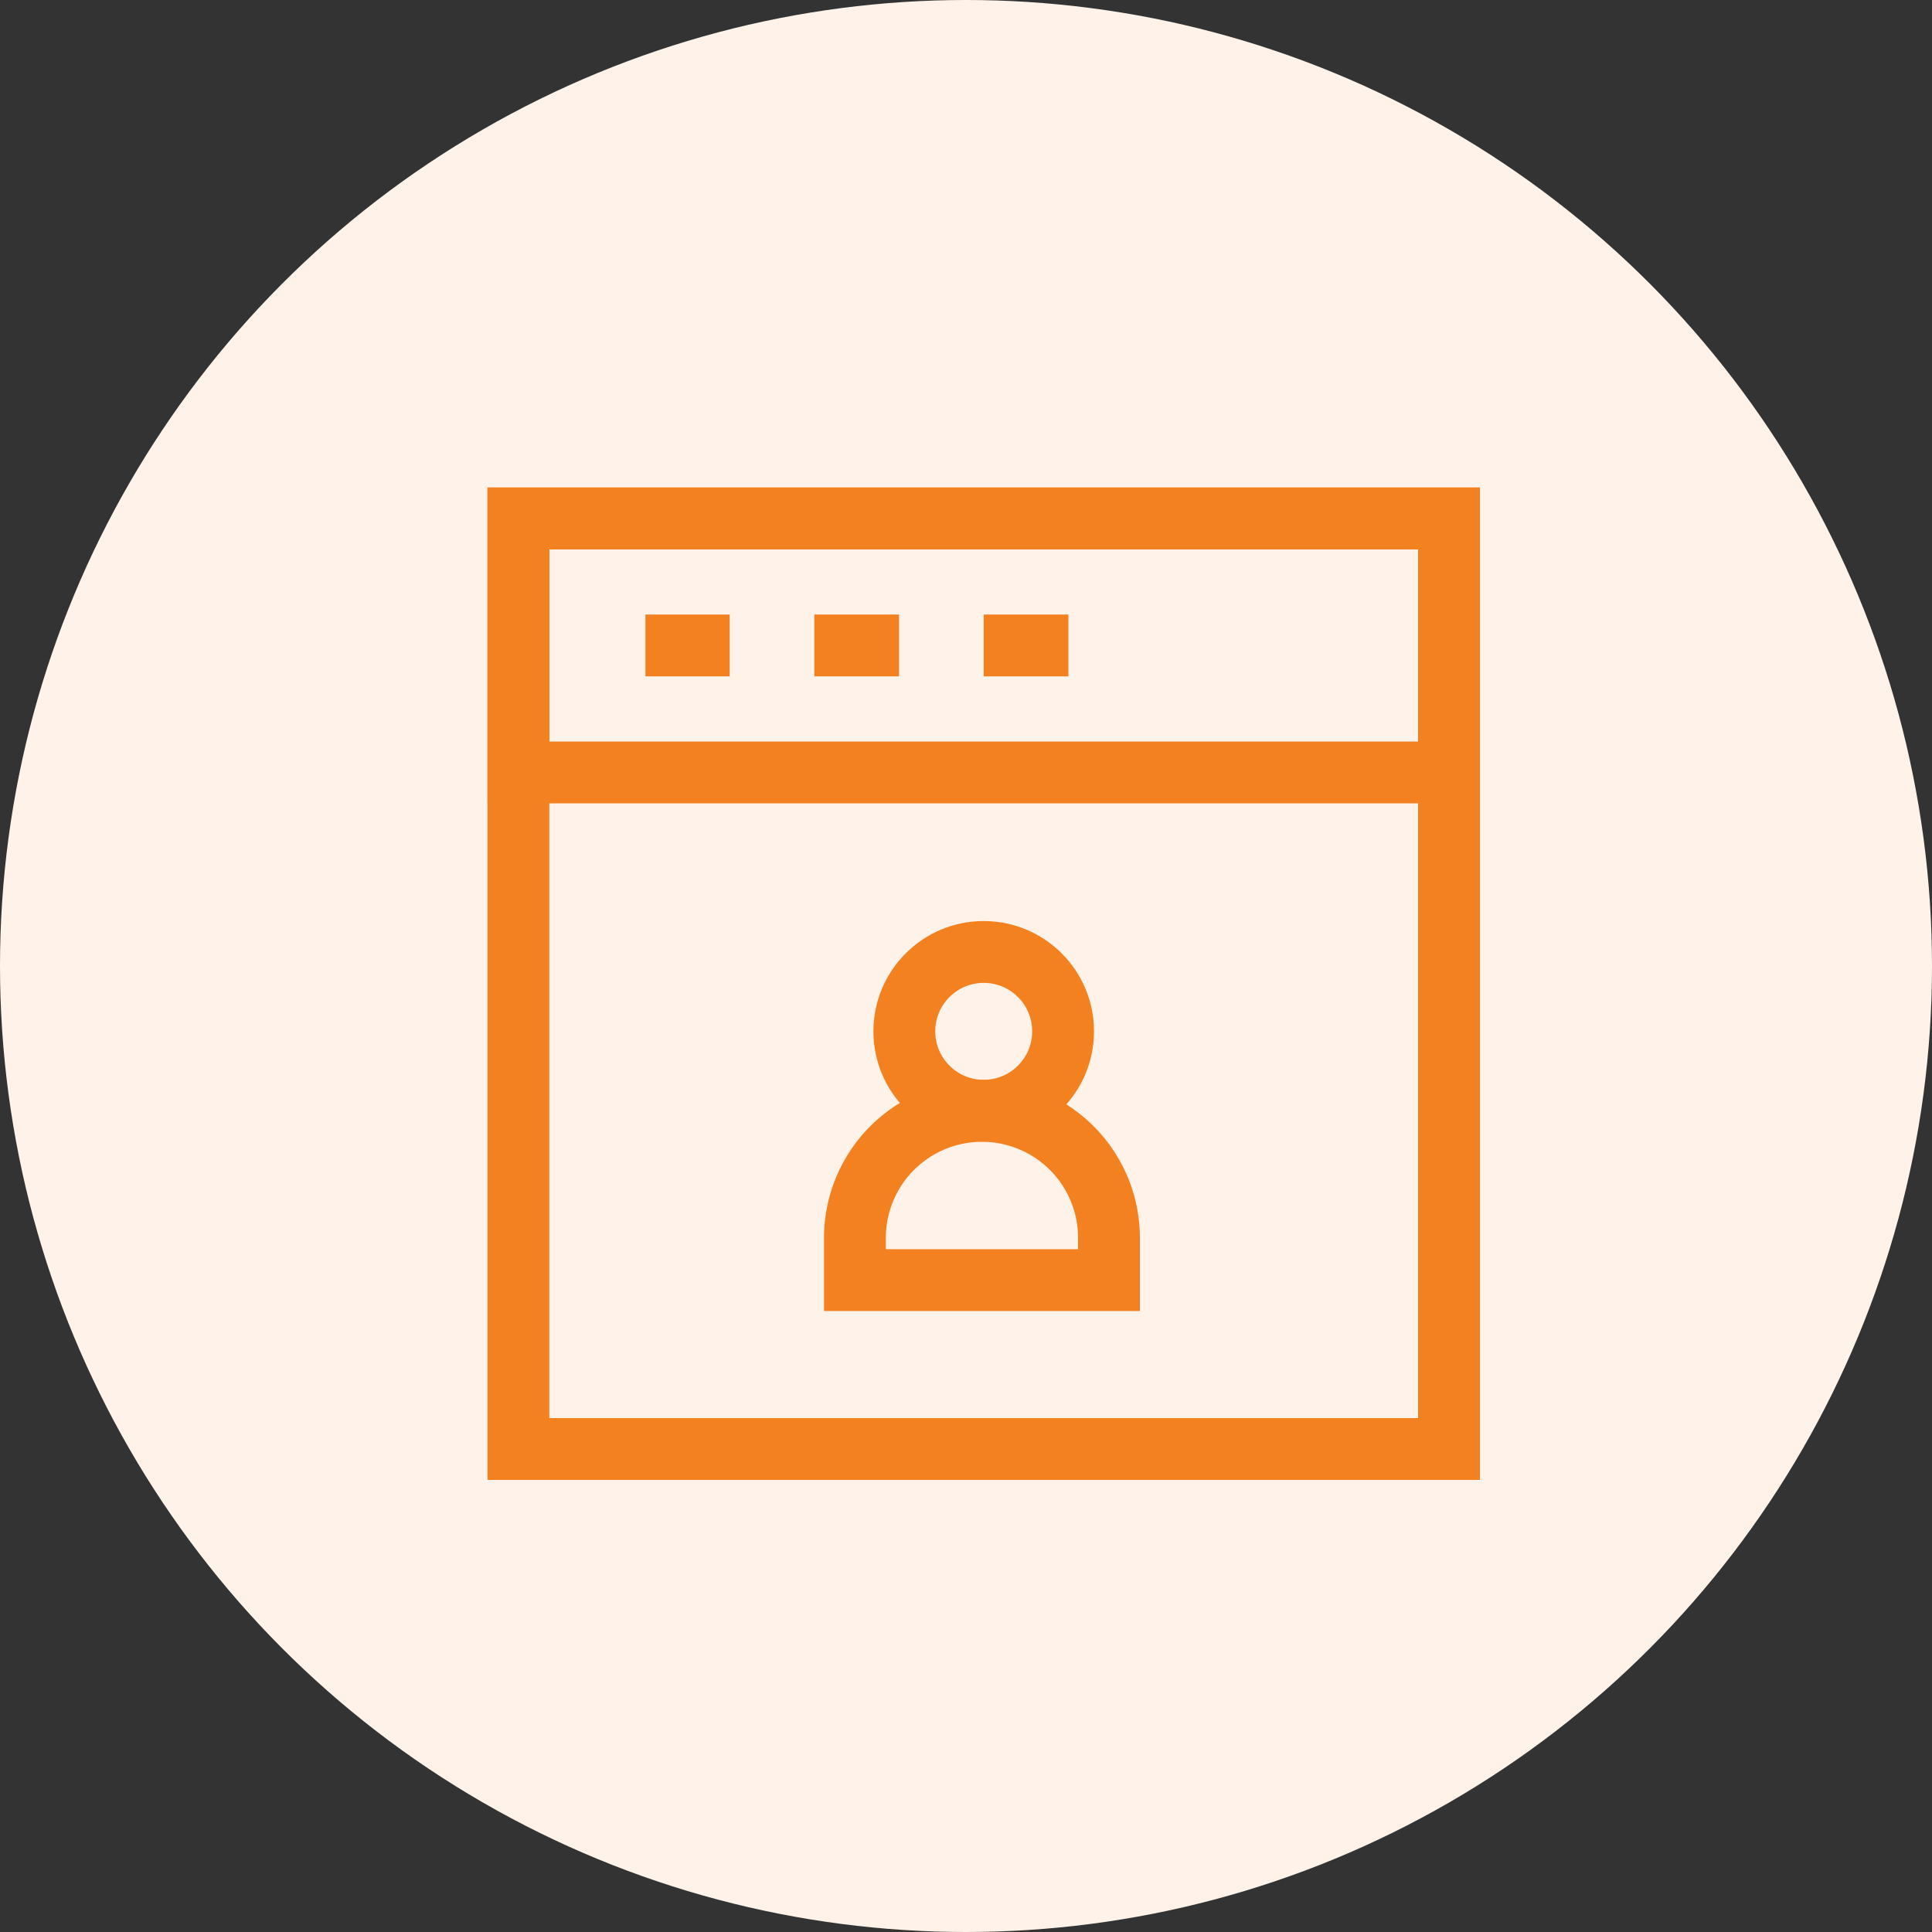
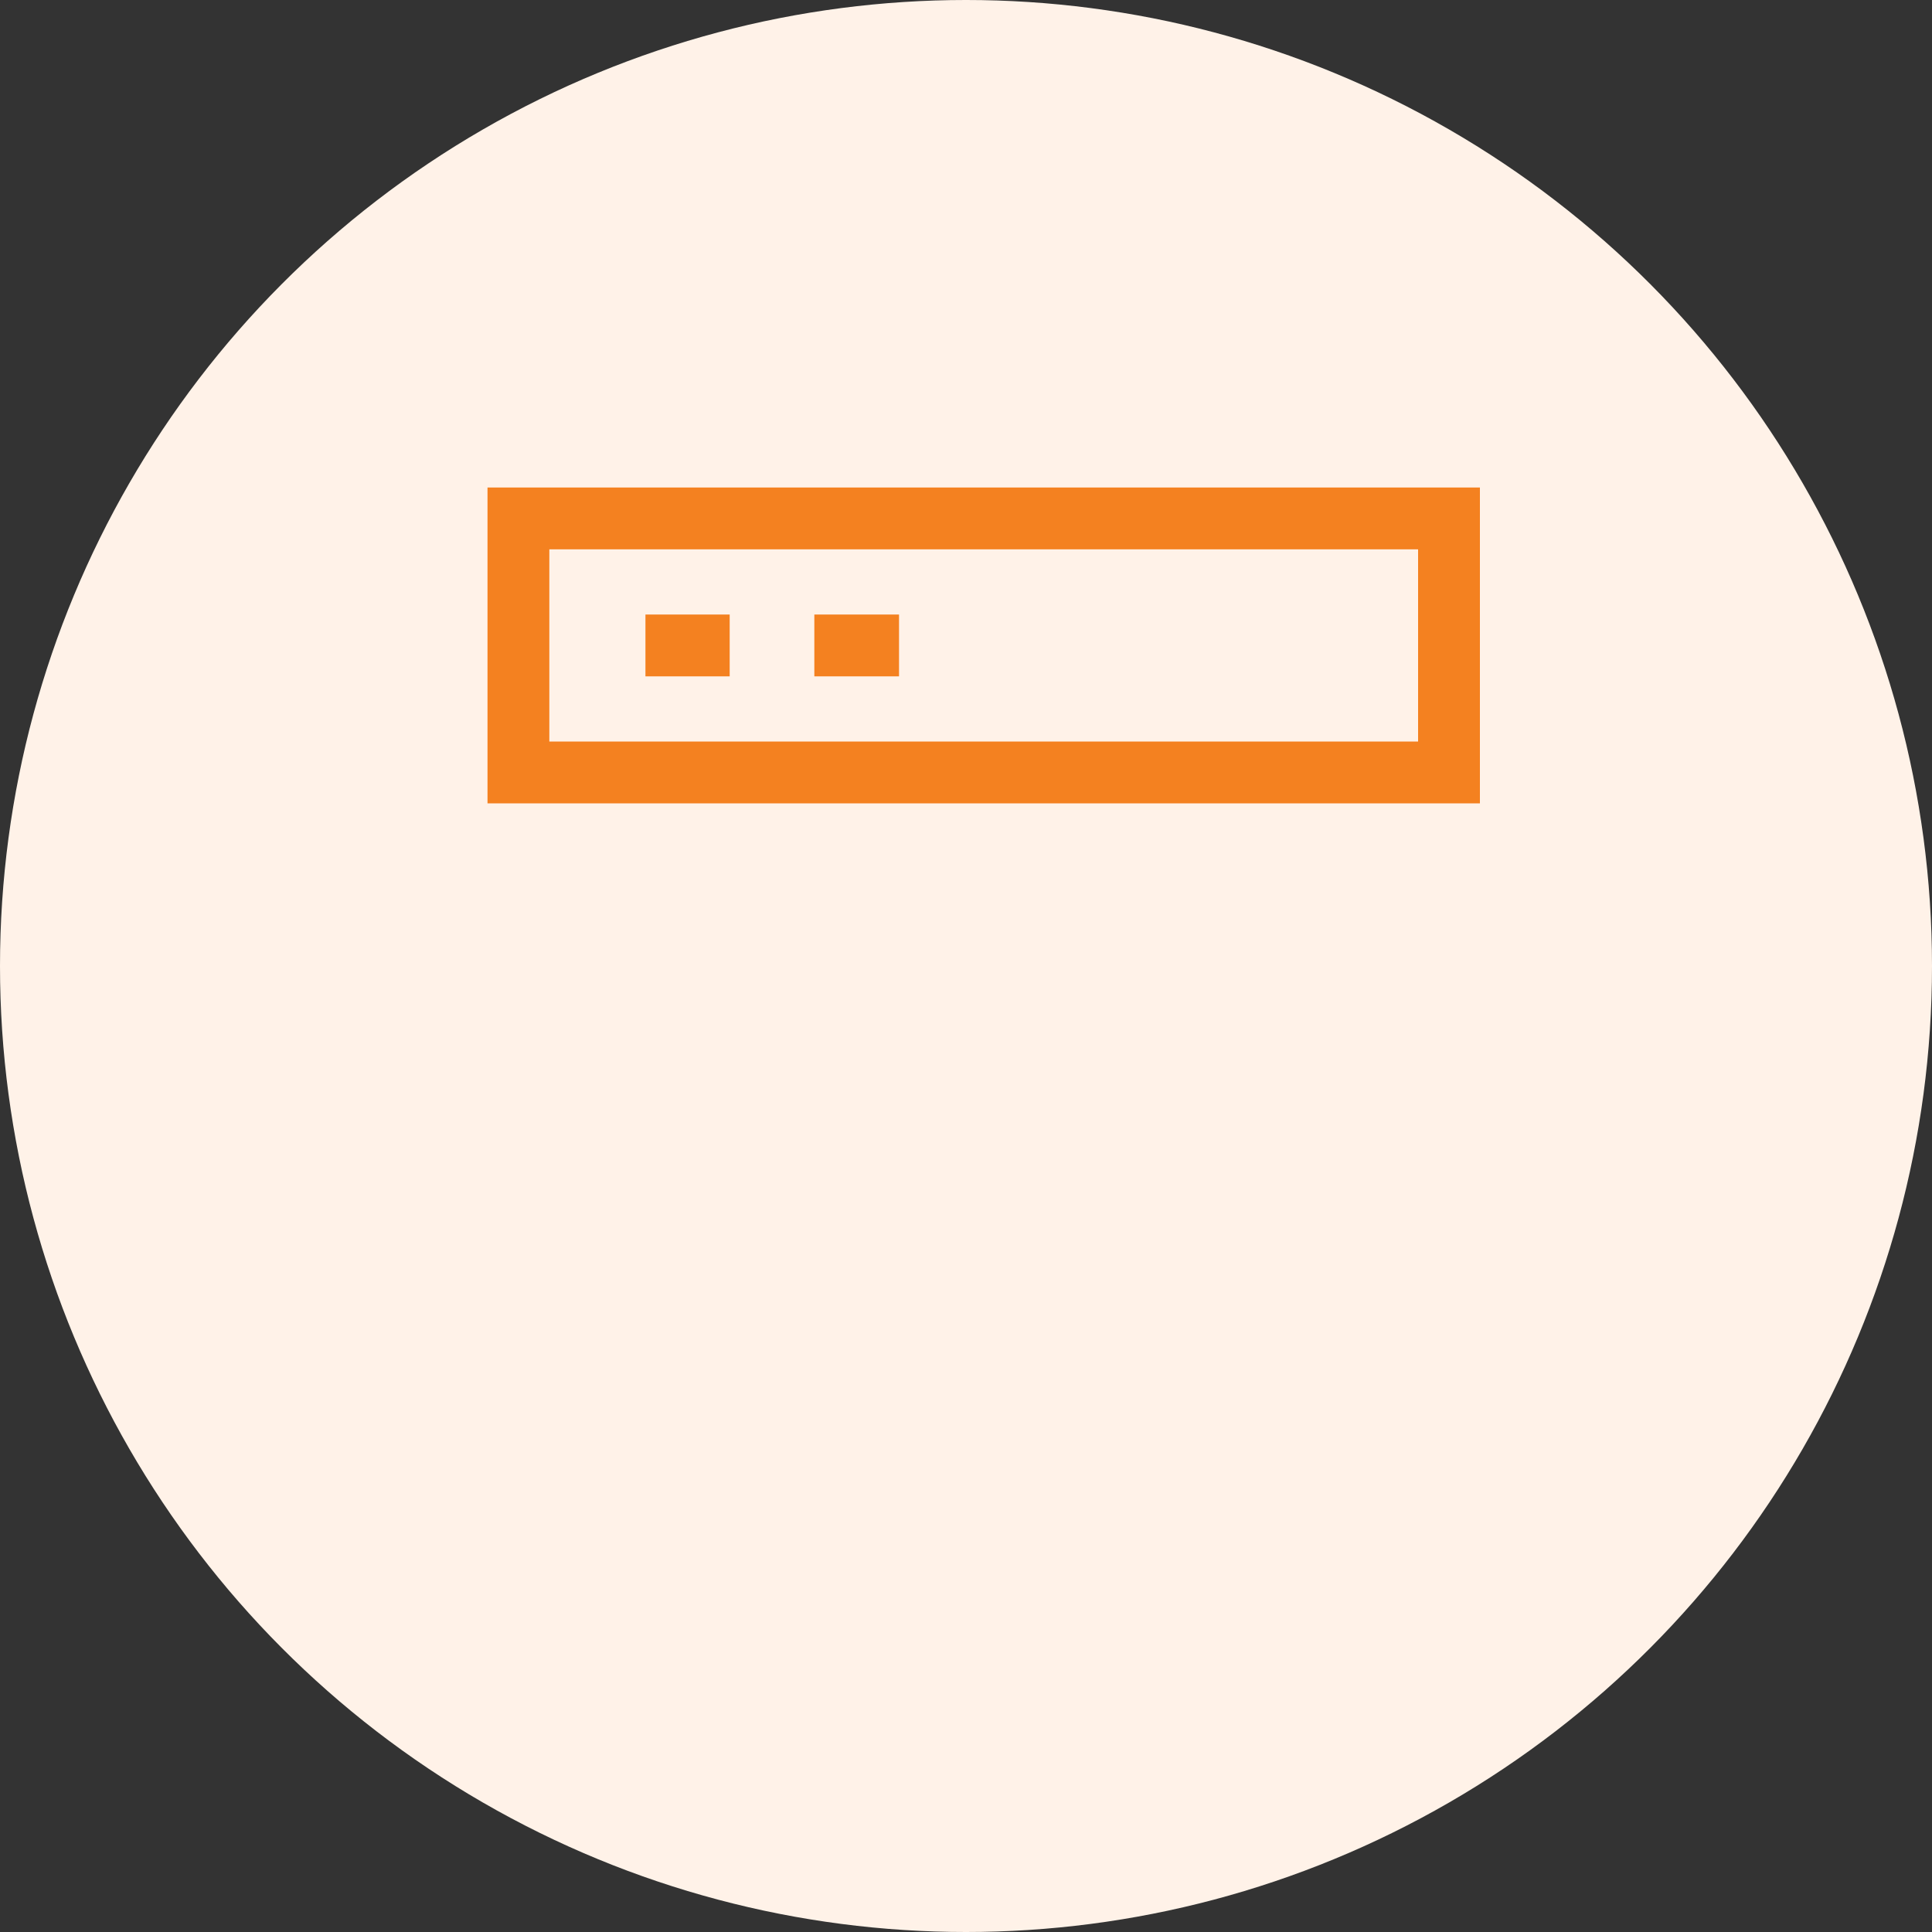
<svg xmlns="http://www.w3.org/2000/svg" width="60" height="60" viewBox="0 0 60 60">
  <rect x="0" y="0" width="60" height="60" fill="#333333" stroke="none" />
  <g id="Group_523" data-name="Group 523" transform="translate(-652 -4270)">
    <circle id="Ellipse_14" data-name="Ellipse 14" cx="30" cy="30" r="30" transform="translate(652 4270)" fill="#fff2e8" />
    <g id="roll_brush" data-name="roll brush" transform="translate(666.64 4284.61)">
-       <circle id="Ellipse_154" data-name="Ellipse 154" cx="2.465" cy="2.465" r="2.465" transform="translate(13.445 14.954)" fill="none" stroke="#f48120" stroke-miterlimit="10" stroke-width="1.92" />
-       <rect id="Rectangle_3368" data-name="Rectangle 3368" width="28.9" height="28.9" transform="translate(1.46 1.49)" fill="none" stroke="#f48120" stroke-miterlimit="10" stroke-width="1.92" />
      <path id="Path_9260" data-name="Path 9260" d="M30.36,9.379H1.46V1.49h28.9Z" fill="none" stroke="#f48120" stroke-miterlimit="10" stroke-width="1.92" />
      <line id="Line_50" data-name="Line 50" x2="2.616" transform="translate(5.405 5.435)" fill="none" stroke="#f48120" stroke-miterlimit="10" stroke-width="1.92" />
      <line id="Line_51" data-name="Line 51" x2="2.63" transform="translate(10.65 5.435)" fill="none" stroke="#f48120" stroke-miterlimit="10" stroke-width="1.92" />
-       <line id="Line_52" data-name="Line 52" x2="2.63" transform="translate(15.91 5.435)" fill="none" stroke="#f48120" stroke-miterlimit="10" stroke-width="1.92" />
-       <path id="Path_9261" data-name="Path 9261" d="M15.815,16.07A3.945,3.945,0,0,0,9.09,18.809v1.37h7.889v-1.37a3.945,3.945,0,0,0-1.164-2.739Z" transform="translate(2.821 4.966)" fill="none" stroke="#f48120" stroke-miterlimit="10" stroke-width="1.92" />
    </g>
  </g>
</svg>